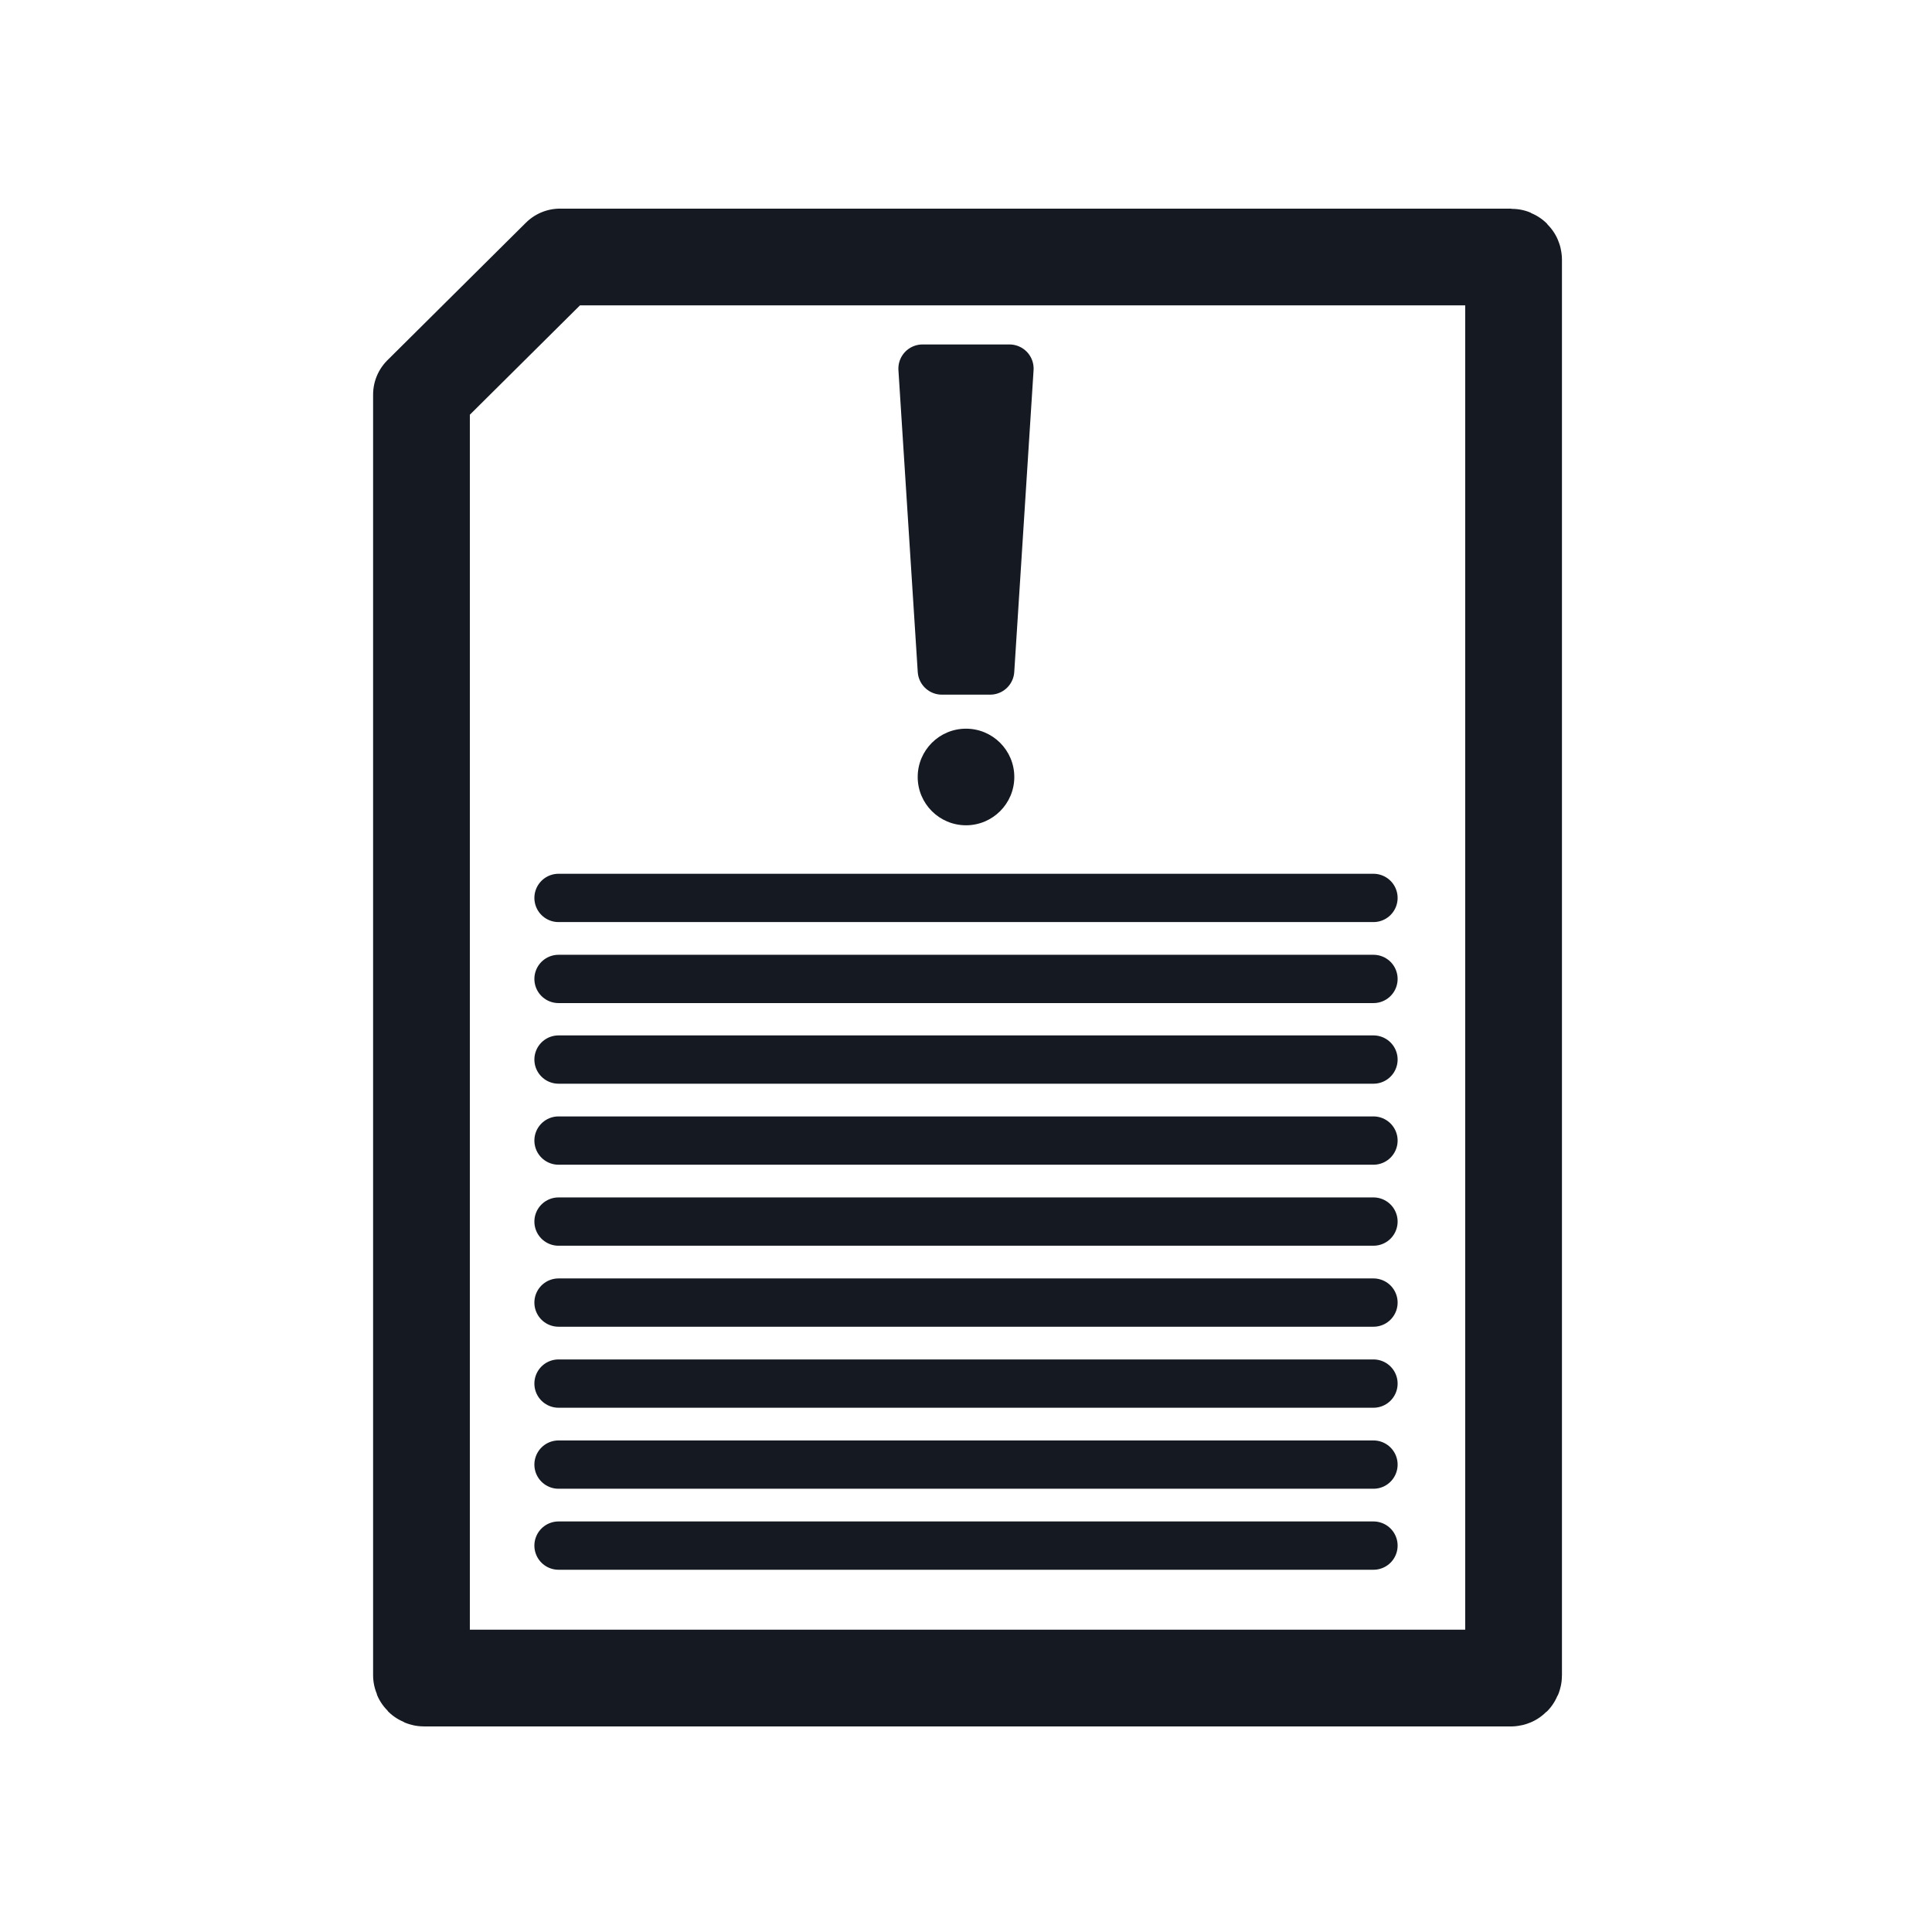
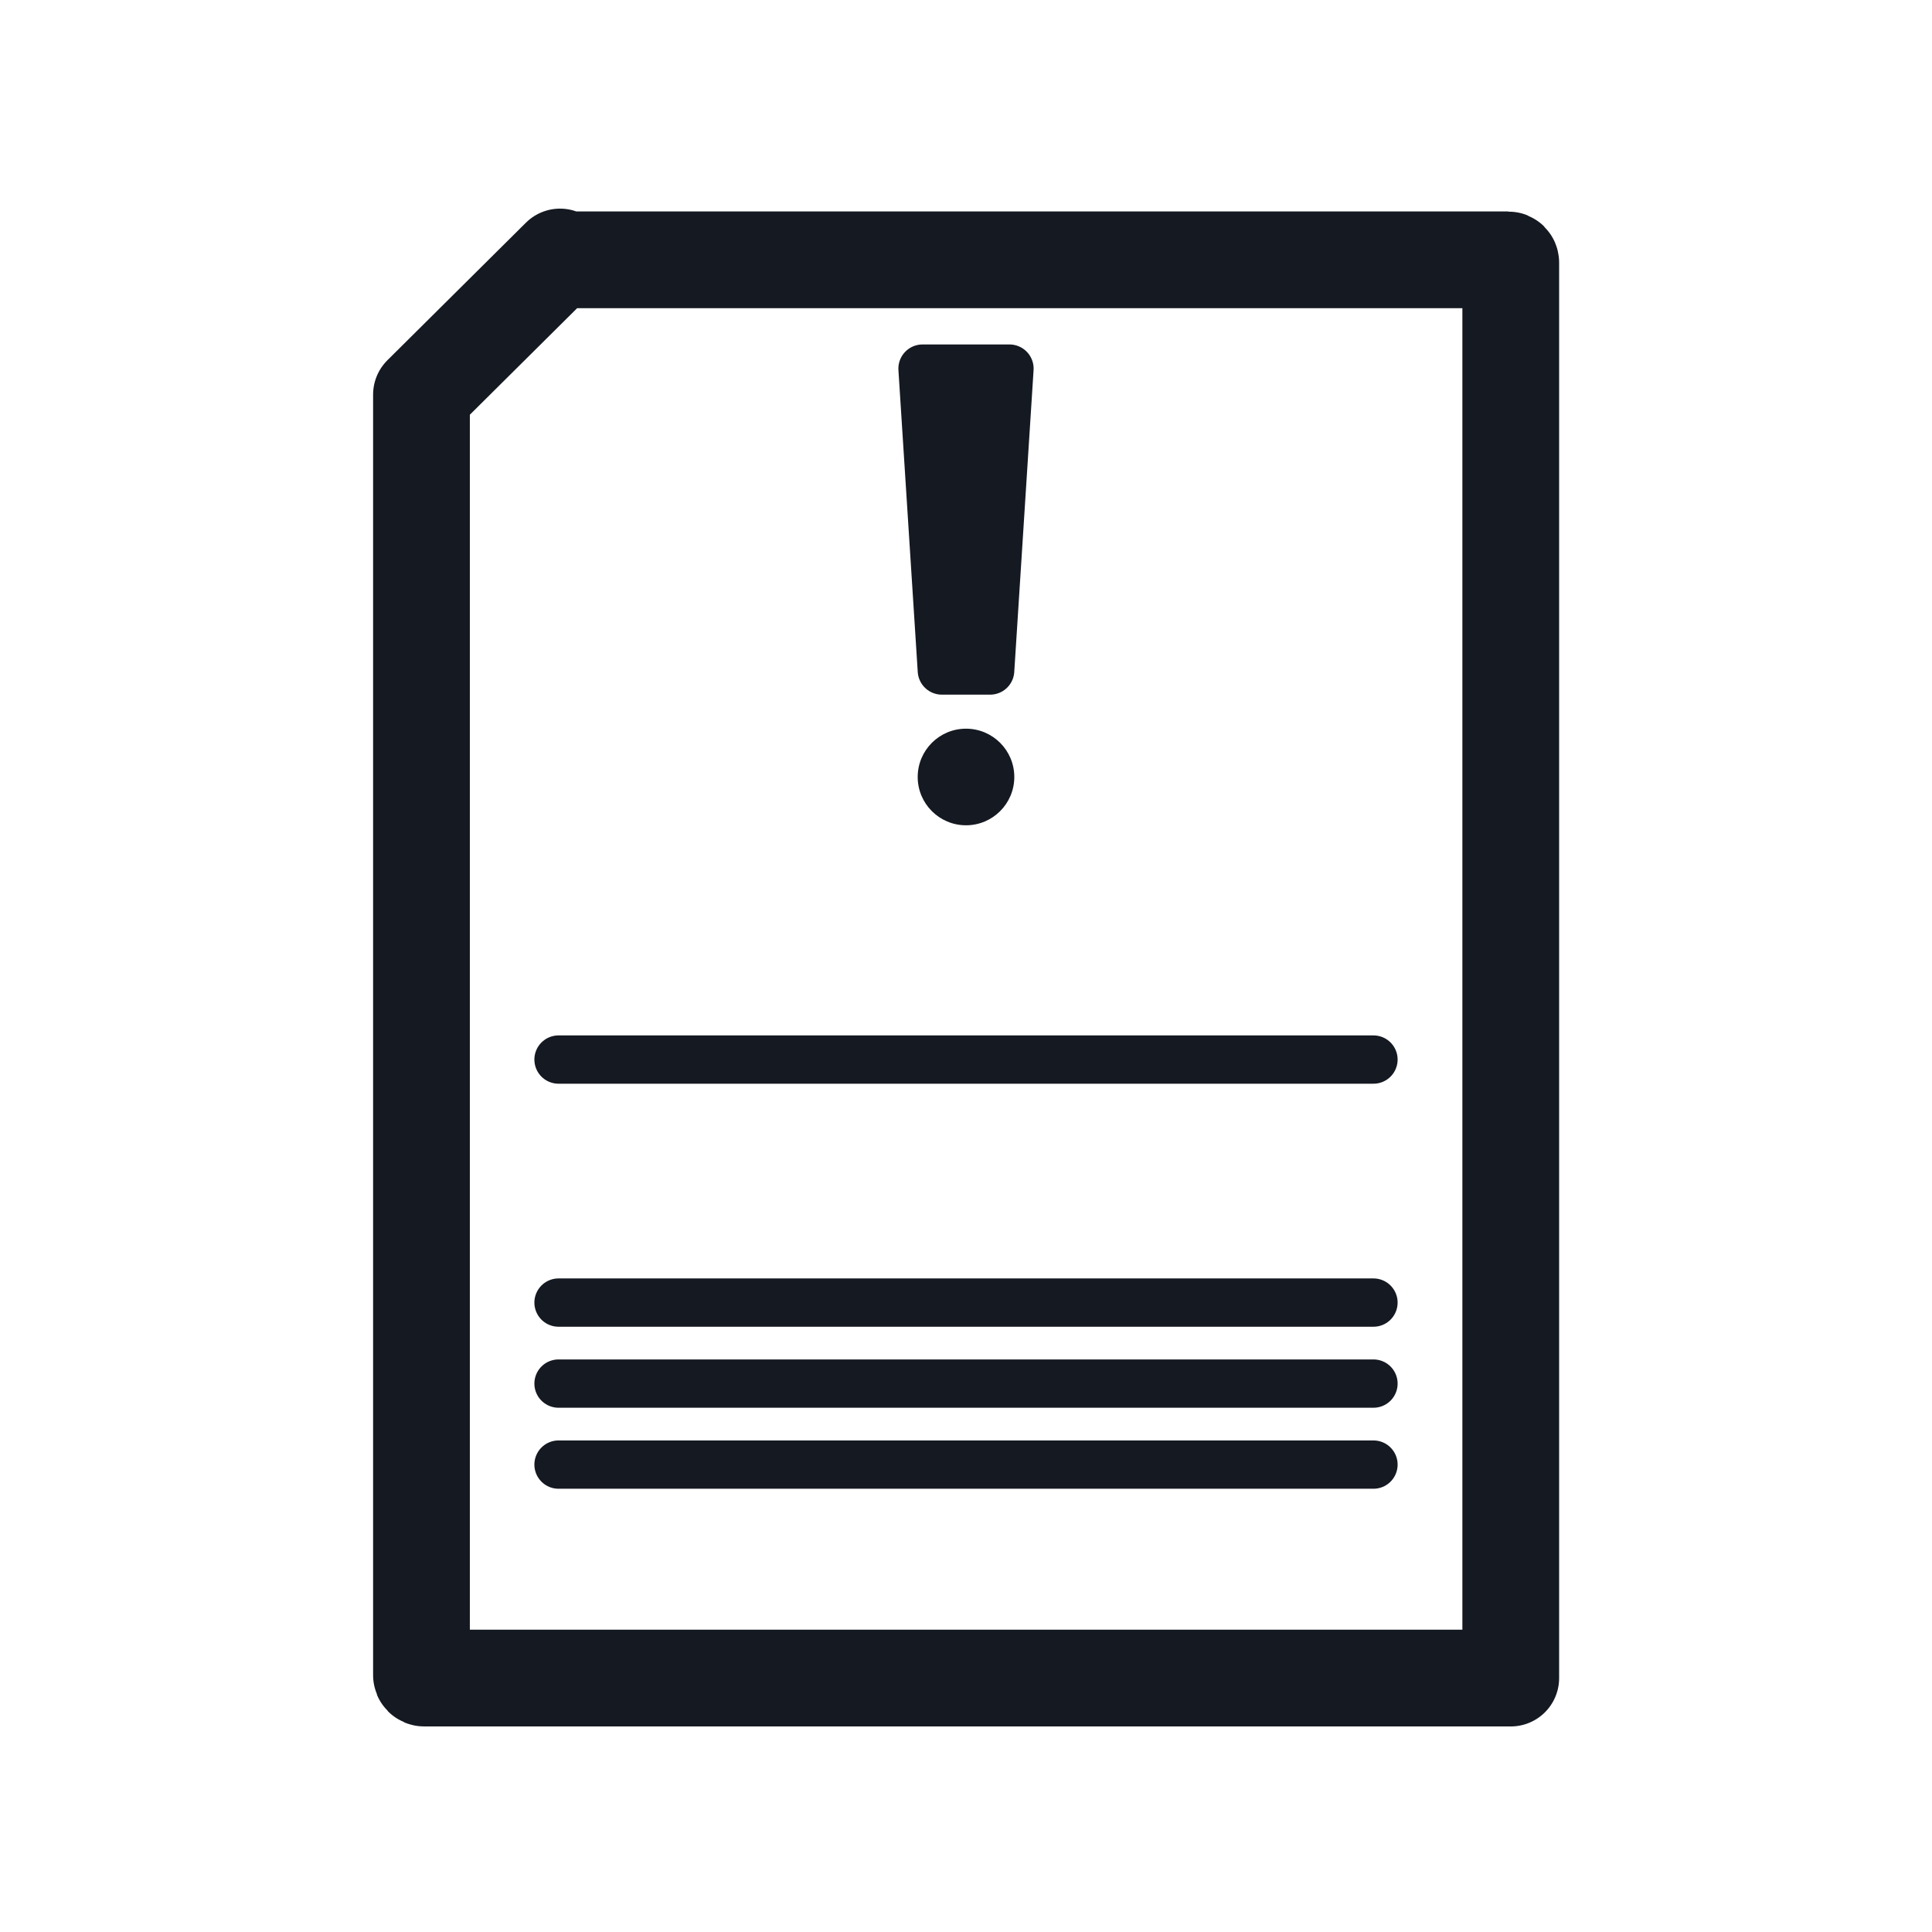
<svg xmlns="http://www.w3.org/2000/svg" width="2in" height="2in" version="1.1" viewBox="0 0 50.8 50.8">
  <g transform="translate(0 -246.2)">
-     <path transform="matrix(.265 0 0 .265 0 246.2)" d="m55.568 25.5-13.748 13.652v127.07c0 0.156 0.126 0.281 0.281 0.281h107.8c0.156 0 0.281-0.126 0.281-0.281v-140.44c0-0.156-0.126-0.281-0.281-0.281h-94.33z" style="fill:none;paint-order:stroke fill markers;stroke-linecap:round;stroke-linejoin:round;stroke-width:9.6;stroke:#151921" />
-     <path d="m14.686 269.81h21.428" style="fill:none;stroke-linecap:round;stroke-width:1.27;stroke:#151921" />
-     <path d="m14.686 271.94h21.428" style="fill:none;stroke-linecap:round;stroke-width:1.27;stroke:#151921" />
+     <path transform="matrix(.265 0 0 .265 0 246.2)" d="m55.568 25.5-13.748 13.652v127.07c0 0.156 0.126 0.281 0.281 0.281h107.8v-140.44c0-0.156-0.126-0.281-0.281-0.281h-94.33z" style="fill:none;paint-order:stroke fill markers;stroke-linecap:round;stroke-linejoin:round;stroke-width:9.6;stroke:#151921" />
    <path d="m14.686 274.06h21.428" style="fill:none;stroke-linecap:round;stroke-width:1.27;stroke:#151921" />
-     <path d="m14.686 276.19h21.428" style="fill:none;stroke-linecap:round;stroke-width:1.27;stroke:#151921" />
-     <path d="m14.686 278.32h21.428" style="fill:none;stroke-linecap:round;stroke-width:1.27;stroke:#151921" />
    <path d="m14.686 280.45h21.428" style="fill:none;stroke-linecap:round;stroke-width:1.27;stroke:#151921" />
    <path d="m14.686 282.58h21.428" style="fill:none;stroke-linecap:round;stroke-width:1.27;stroke:#151921" />
    <path d="m14.686 284.71h21.428" style="fill:none;stroke-linecap:round;stroke-width:1.27;stroke:#151921" />
-     <path d="m14.686 286.84h21.428" style="fill:none;stroke-linecap:round;stroke-width:1.27;stroke:#151921" />
    <circle cx="25.4" cy="266.63" r="1.27" style="fill:#151921;paint-order:normal" />
    <path d="m24.765 263.83h1.27l0.508-7.938h-2.286z" style="fill:#151921;stroke-linecap:round;stroke-linejoin:round;stroke-width:1.27;stroke:#151921" />
  </g>
</svg>